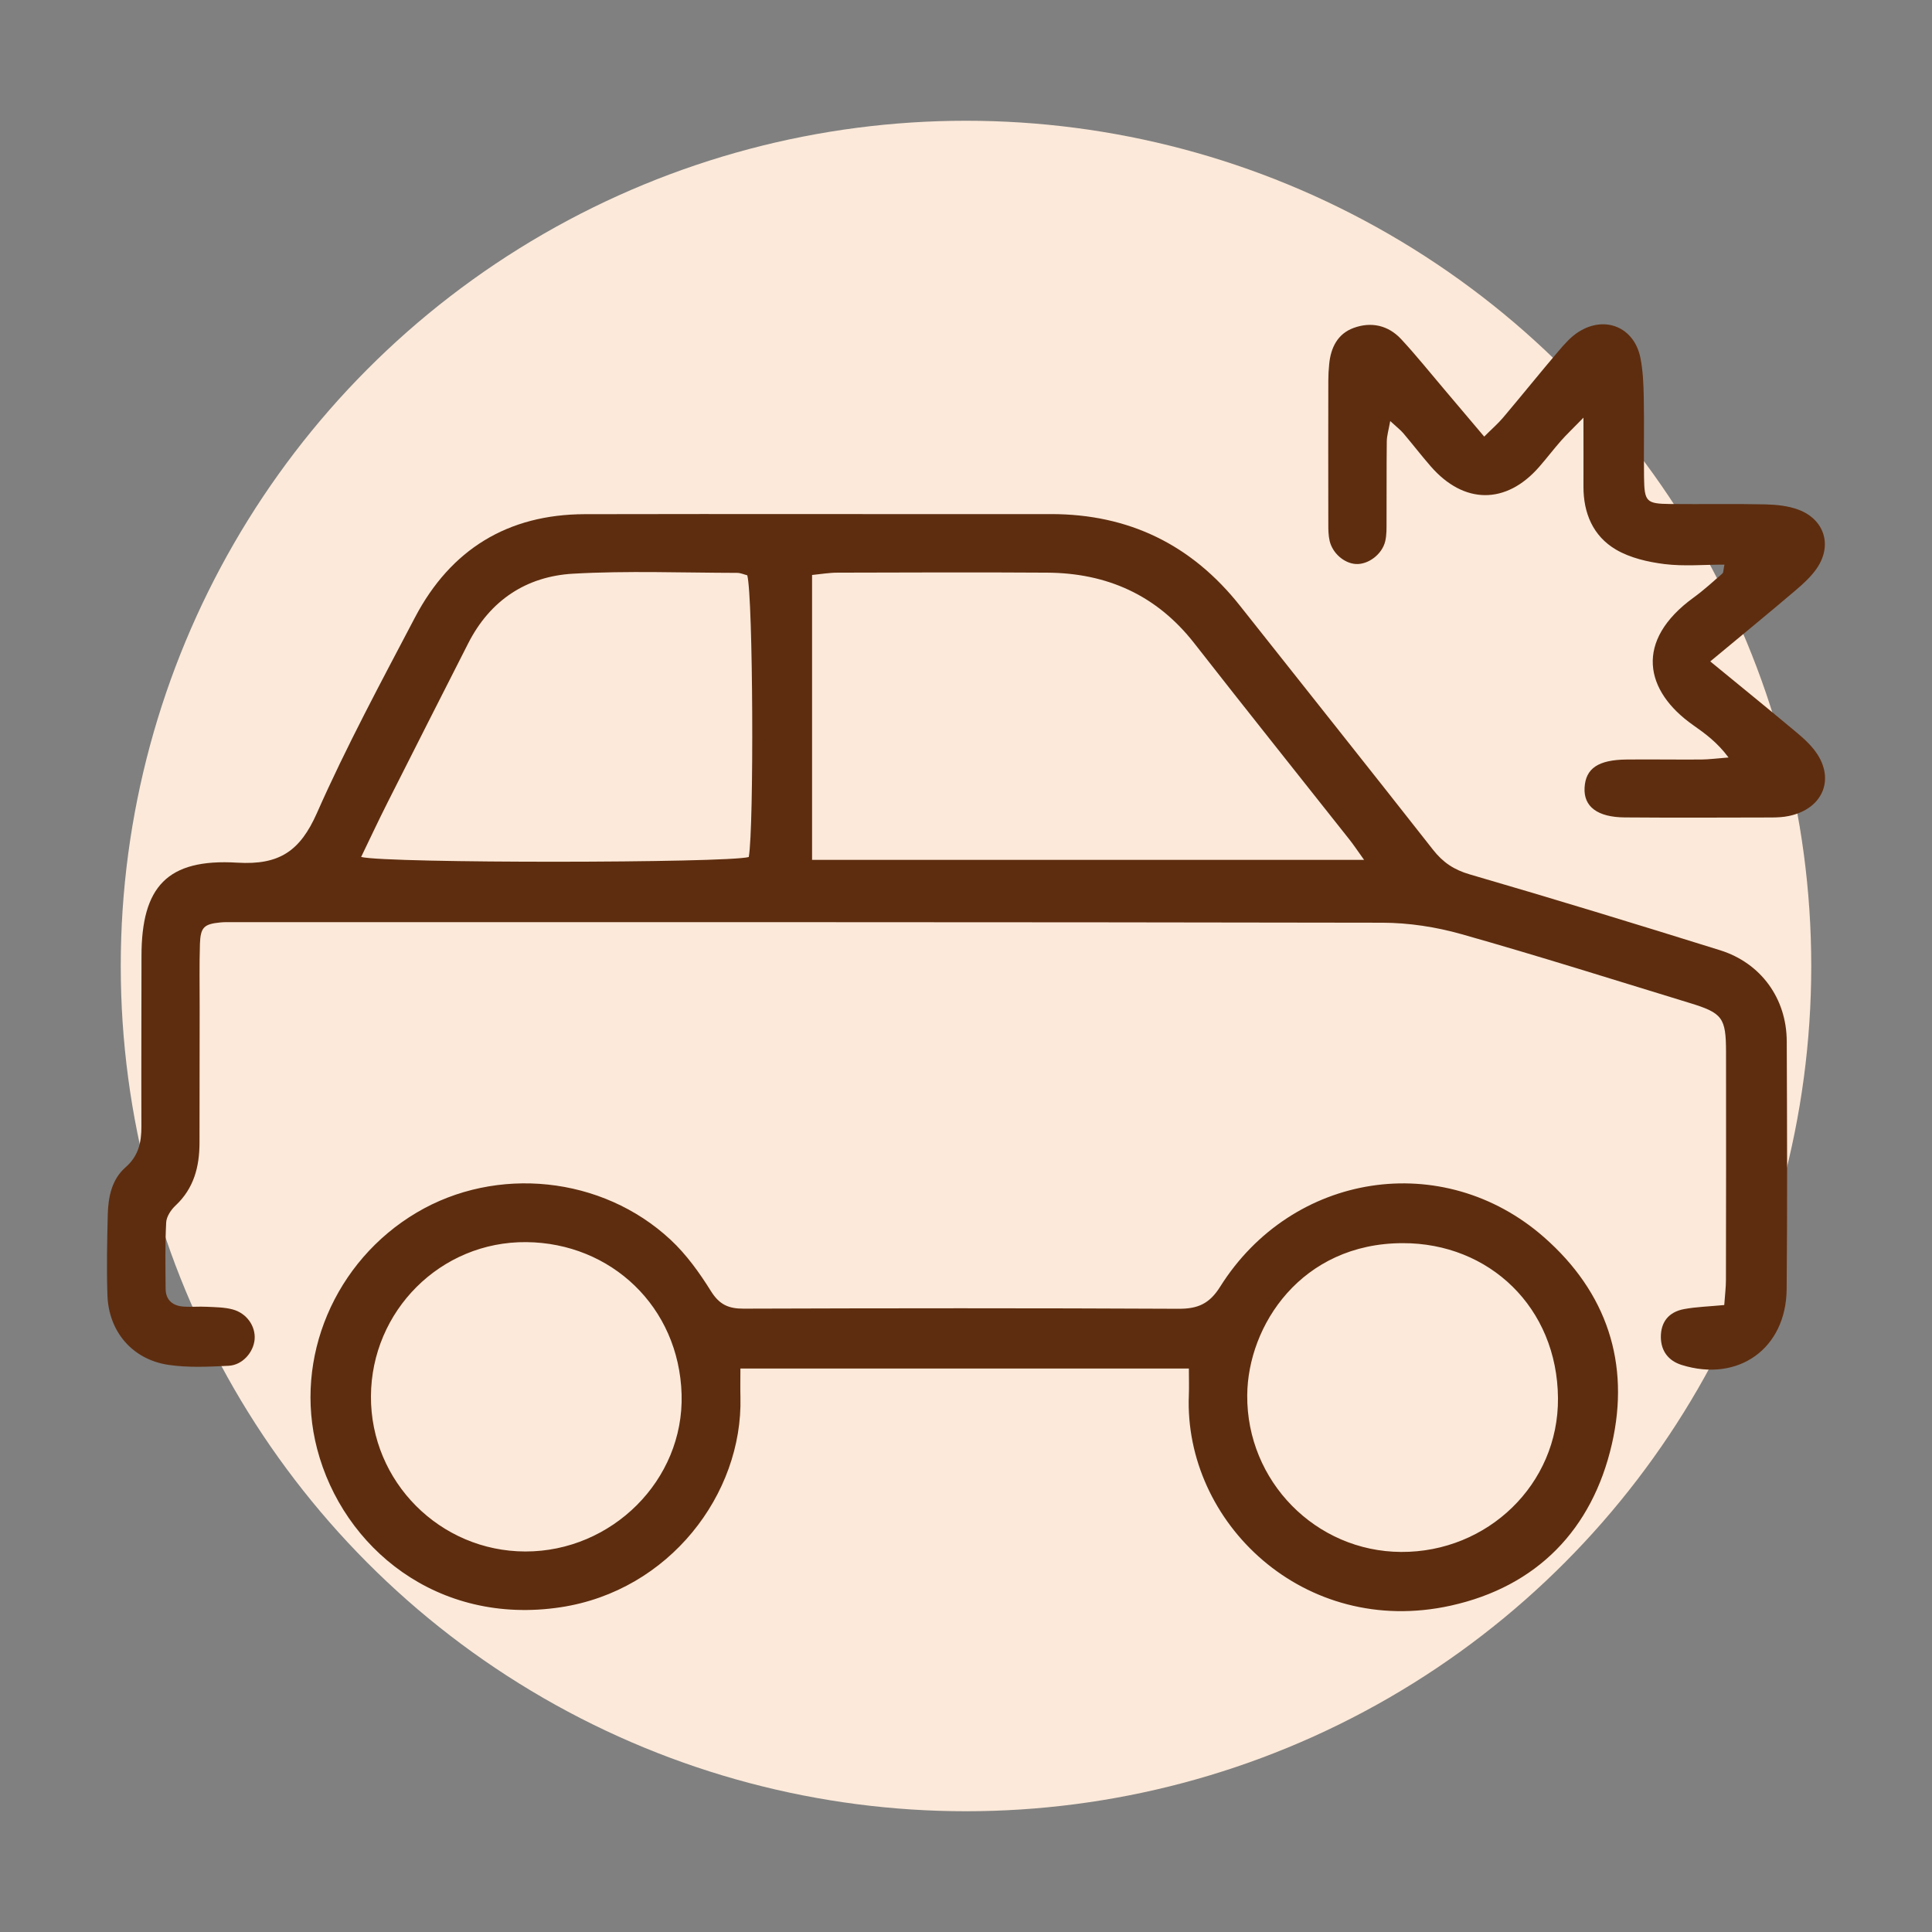
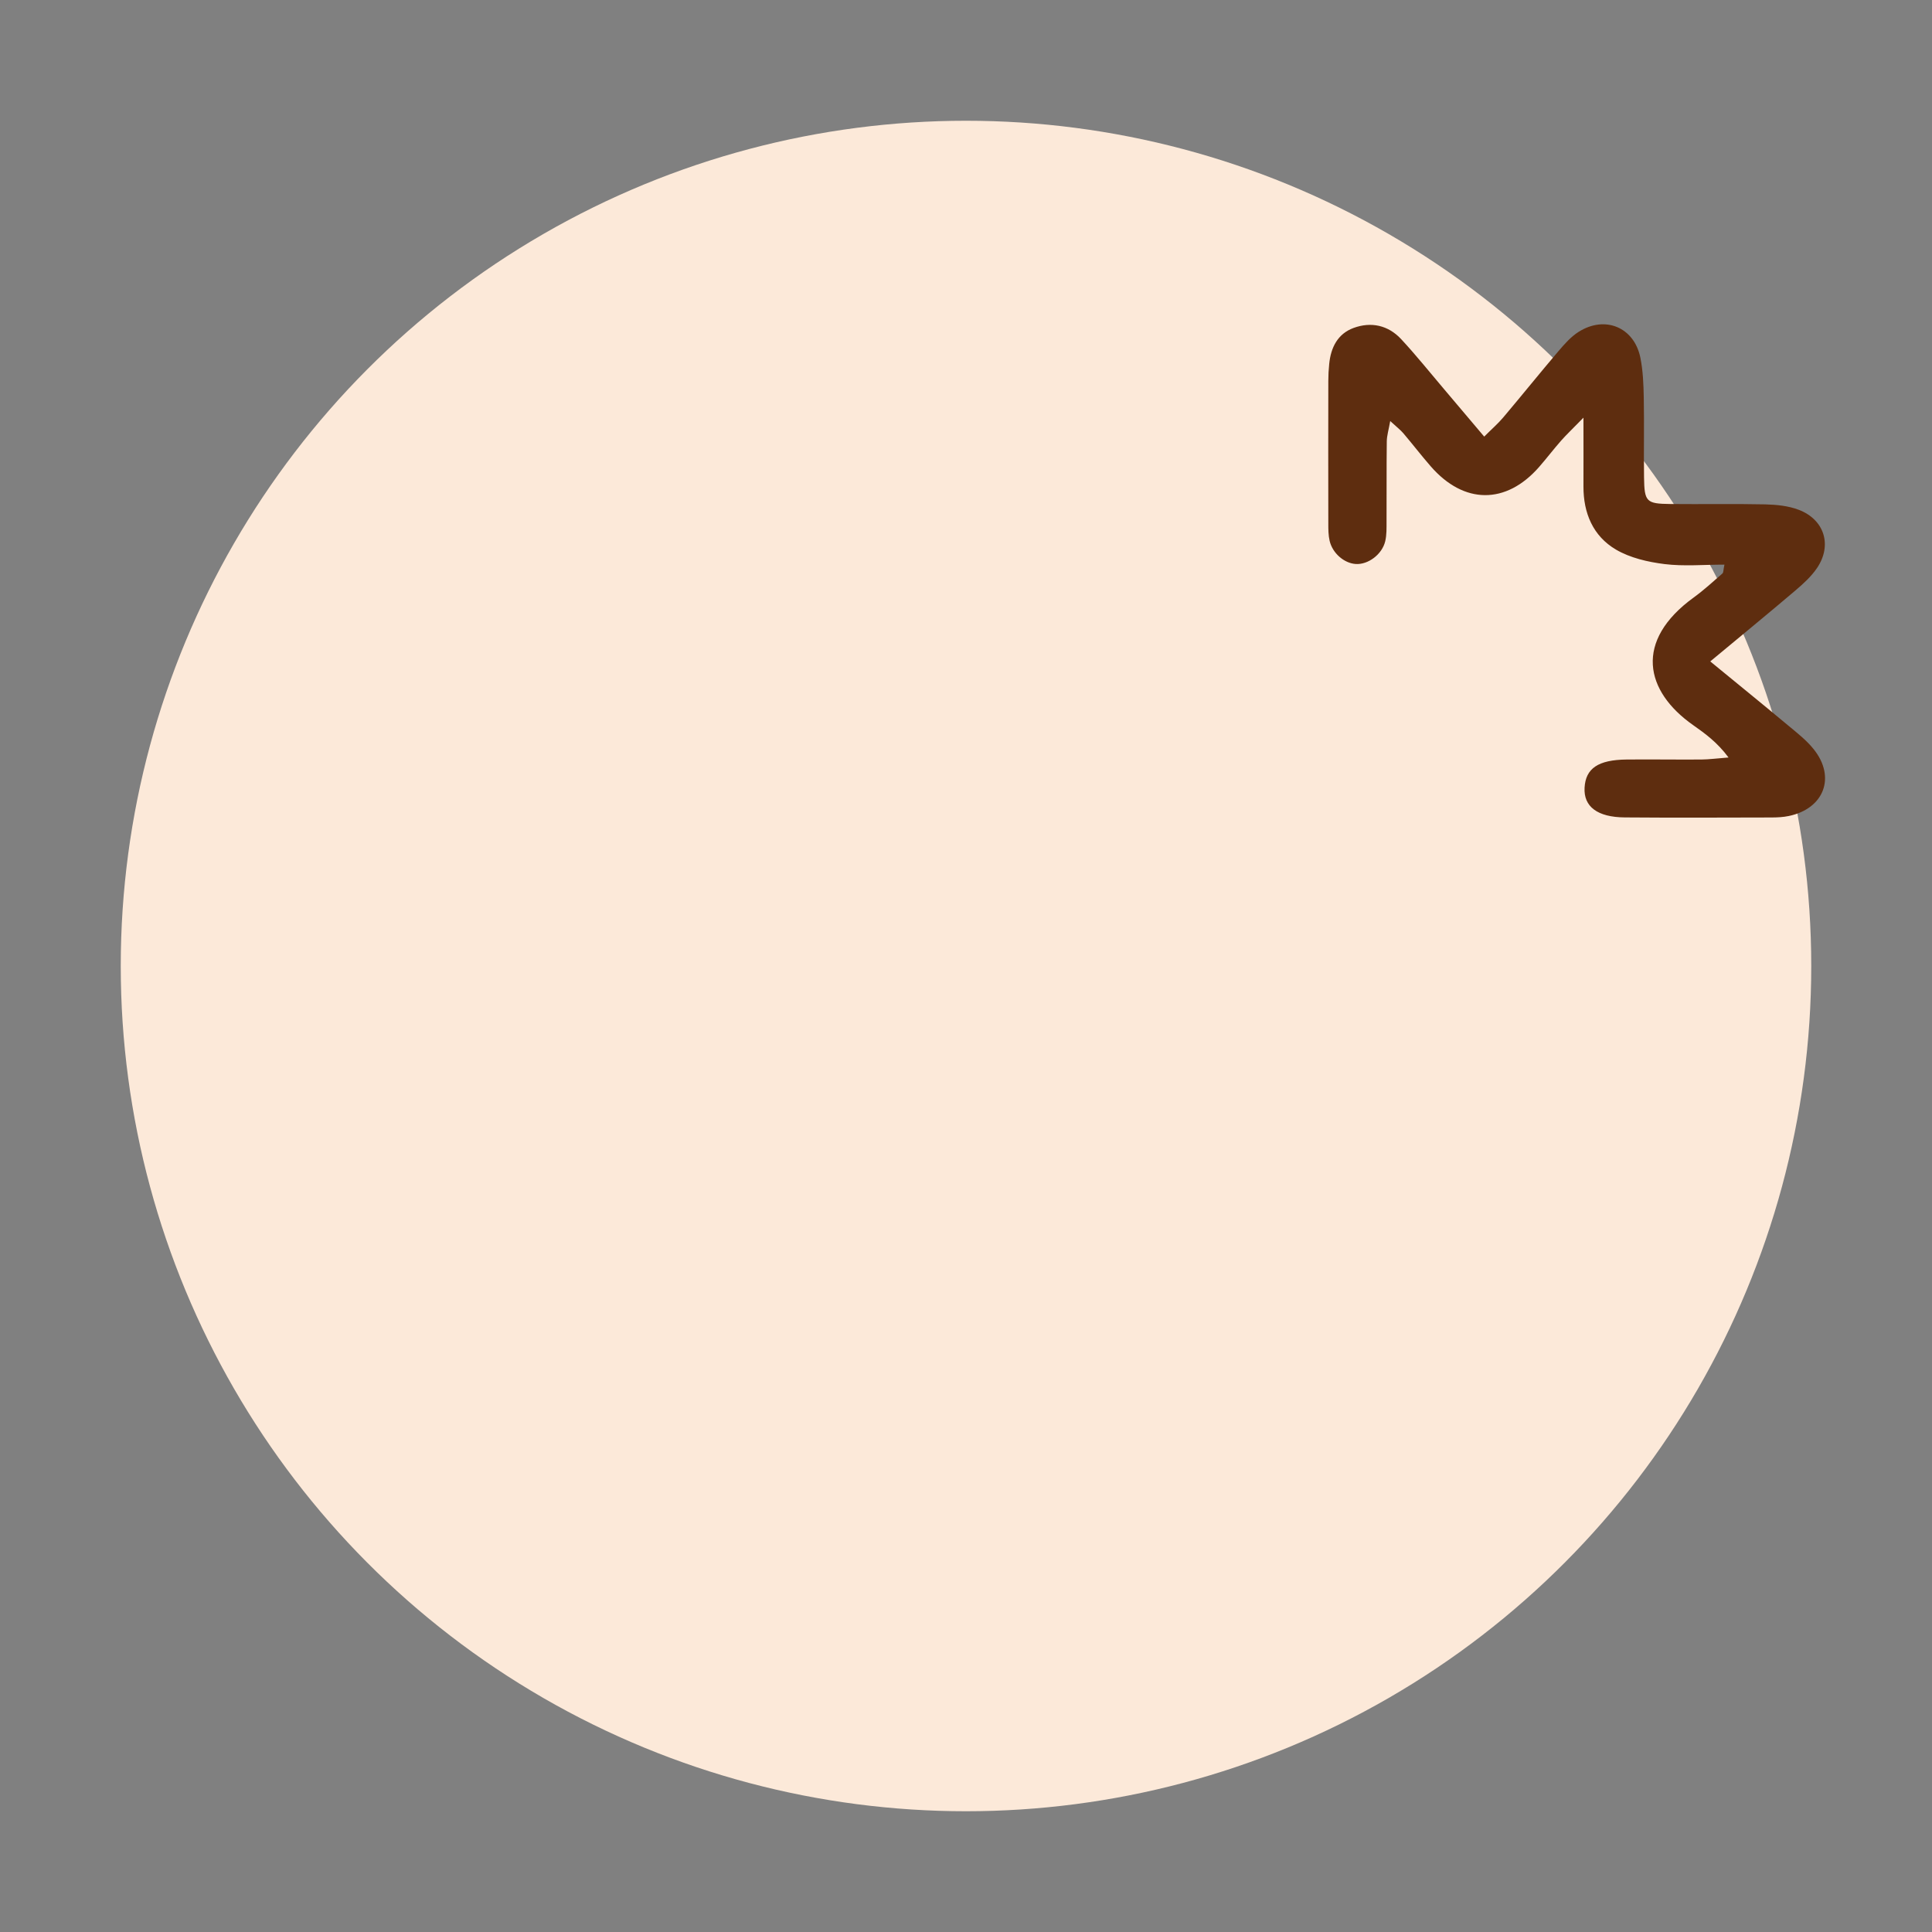
<svg xmlns="http://www.w3.org/2000/svg" width="64" height="64" viewBox="0 0 64 64" fill="none">
  <rect x="0" y="0" width="64" height="64" fill="#808080" stroke="none" />
  <g id="Icon">
    <circle id="Ellipse 599" cx="32" cy="32" r="28" fill="#FCE9D9" />
-     <path id="Vector" d="M57.118 43.23C57.141 42.898 57.174 42.649 57.174 42.399C57.179 39.884 57.181 37.368 57.177 34.852C57.175 33.712 57.061 33.558 55.98 33.227C53.462 32.457 50.951 31.662 48.417 30.946C47.573 30.707 46.67 30.568 45.793 30.566C33.12 30.542 20.447 30.548 7.773 30.548C7.614 30.548 7.454 30.542 7.297 30.557C6.759 30.611 6.642 30.716 6.623 31.269C6.601 31.968 6.615 32.67 6.614 33.37C6.612 34.867 6.612 36.363 6.609 37.86C6.607 38.652 6.422 39.367 5.815 39.935C5.665 40.075 5.515 40.3 5.505 40.494C5.467 41.224 5.48 41.958 5.486 42.69C5.49 43.079 5.73 43.261 6.094 43.284C6.347 43.3 6.602 43.275 6.854 43.289C7.137 43.303 7.429 43.303 7.701 43.375C8.173 43.499 8.469 43.931 8.435 44.365C8.4 44.794 8.034 45.22 7.575 45.243C6.911 45.276 6.233 45.31 5.58 45.213C4.386 45.035 3.601 44.114 3.559 42.91C3.528 42.02 3.548 41.127 3.57 40.236C3.584 39.652 3.702 39.069 4.158 38.669C4.59 38.292 4.686 37.84 4.684 37.31C4.678 35.432 4.686 33.553 4.687 31.674C4.687 29.373 5.538 28.436 7.862 28.577C9.26 28.662 9.944 28.186 10.499 26.932C11.475 24.724 12.625 22.591 13.748 20.451C14.931 18.199 16.822 17.039 19.37 17.033C24.515 17.021 29.66 17.036 34.806 17.03C37.393 17.027 39.475 18.044 41.079 20.07C43.209 22.763 45.35 25.447 47.47 28.148C47.8 28.569 48.165 28.814 48.69 28.966C51.462 29.772 54.223 30.617 56.98 31.478C58.334 31.901 59.183 33.077 59.188 34.491C59.2 37.229 59.209 39.968 59.185 42.706C59.167 44.677 57.581 45.802 55.708 45.216C55.267 45.078 55.023 44.753 55.018 44.298C55.014 43.802 55.27 43.461 55.789 43.365C56.191 43.291 56.603 43.28 57.117 43.231L57.118 43.23ZM45.187 28.484C44.954 28.159 44.835 27.978 44.701 27.81C42.988 25.643 41.262 23.486 39.562 21.309C38.317 19.714 36.672 18.982 34.688 18.97C32.373 18.955 30.058 18.964 27.743 18.97C27.47 18.97 27.195 19.018 26.901 19.047V28.484H45.186H45.187ZM24.755 19.058C24.654 19.033 24.535 18.977 24.416 18.977C22.607 18.974 20.793 18.902 18.99 19.004C17.436 19.091 16.233 19.886 15.508 21.315C14.615 23.072 13.722 24.829 12.835 26.59C12.537 27.181 12.257 27.779 11.963 28.388C12.851 28.605 24.062 28.592 24.804 28.39C24.98 27.408 24.948 19.802 24.755 19.059V19.058Z" fill="#5E2D0F" />
-     <path id="Vector_2" d="M39.383 45.334H24.527C24.527 45.678 24.52 45.981 24.528 46.284C24.609 49.492 22.174 52.697 18.573 53.242C14.491 53.859 11.361 51.271 10.506 47.999C9.718 44.988 11.094 41.77 13.805 40.167C16.444 38.605 19.946 38.957 22.213 41.068C22.738 41.556 23.173 42.164 23.554 42.775C23.83 43.216 24.133 43.353 24.634 43.351C29.436 43.335 34.239 43.331 39.041 43.355C39.68 43.358 40.065 43.189 40.418 42.626C42.804 38.826 47.808 38.055 51.147 40.984C53.227 42.809 54.009 45.159 53.396 47.835C52.747 50.668 50.91 52.557 48.061 53.188C43.194 54.265 39.213 50.429 39.382 46.213C39.393 45.94 39.383 45.665 39.383 45.334ZM46.417 51.41C49.274 51.424 51.633 49.171 51.61 46.315C51.587 43.313 49.333 41.174 46.464 41.181C43.105 41.188 41.331 43.911 41.316 46.224C41.296 49.066 43.584 51.397 46.417 51.41ZM12.288 46.254C12.275 49.081 14.575 51.392 17.406 51.395C20.263 51.398 22.661 49.036 22.579 46.19C22.494 43.284 20.236 41.175 17.441 41.147C14.592 41.118 12.301 43.43 12.288 46.254Z" fill="#5E2D0F" />
    <path id="Vector_3" d="M56.654 21.91C57.6 22.687 58.431 23.36 59.252 24.046C59.543 24.288 59.849 24.527 60.082 24.82C60.823 25.745 60.424 26.788 59.256 27.031C59.072 27.07 58.877 27.079 58.688 27.08C57.067 27.084 55.445 27.091 53.825 27.078C52.913 27.072 52.457 26.717 52.491 26.095C52.526 25.454 52.94 25.17 53.885 25.16C54.711 25.152 55.537 25.166 56.363 25.16C56.609 25.158 56.855 25.124 57.26 25.093C56.885 24.588 56.48 24.297 56.091 24.023C54.486 22.898 54.119 21.232 56.112 19.788C56.444 19.547 56.748 19.267 57.058 18.997C57.094 18.966 57.086 18.884 57.124 18.704C56.446 18.704 55.784 18.765 55.14 18.686C54.589 18.617 54.001 18.482 53.531 18.206C52.771 17.759 52.451 16.997 52.454 16.114C52.457 15.433 52.454 14.752 52.454 13.836C52.091 14.209 51.892 14.395 51.714 14.597C51.463 14.882 51.233 15.185 50.983 15.471C49.889 16.72 48.494 16.712 47.395 15.448C47.084 15.091 46.794 14.714 46.487 14.352C46.389 14.237 46.265 14.144 46.053 13.948C46.001 14.24 45.941 14.432 45.939 14.623C45.928 15.505 45.936 16.389 45.931 17.273C45.93 17.492 45.938 17.719 45.887 17.931C45.781 18.371 45.315 18.711 44.908 18.683C44.526 18.657 44.141 18.328 44.045 17.914C44.003 17.733 44.002 17.539 44.002 17.351C43.999 15.774 43.999 14.197 44.002 12.619C44.002 12.43 44.012 12.24 44.032 12.052C44.086 11.514 44.311 11.058 44.838 10.864C45.422 10.649 45.985 10.774 46.413 11.232C46.908 11.764 47.362 12.333 47.833 12.887C48.258 13.389 48.682 13.891 49.166 14.463C49.415 14.214 49.623 14.034 49.797 13.828C50.41 13.103 51.004 12.363 51.619 11.64C51.822 11.402 52.038 11.153 52.299 10.99C53.176 10.439 54.137 10.845 54.34 11.852C54.426 12.282 54.444 12.729 54.452 13.169C54.469 14.052 54.448 14.935 54.461 15.819C54.473 16.622 54.536 16.687 55.326 16.696C56.375 16.707 57.424 16.685 58.473 16.708C58.847 16.717 59.242 16.756 59.586 16.888C60.438 17.213 60.7 18.062 60.193 18.814C60.002 19.097 59.737 19.337 59.474 19.561C58.585 20.317 57.683 21.056 56.655 21.91H56.654Z" fill="#5E2D0F" />
  </g>
</svg>